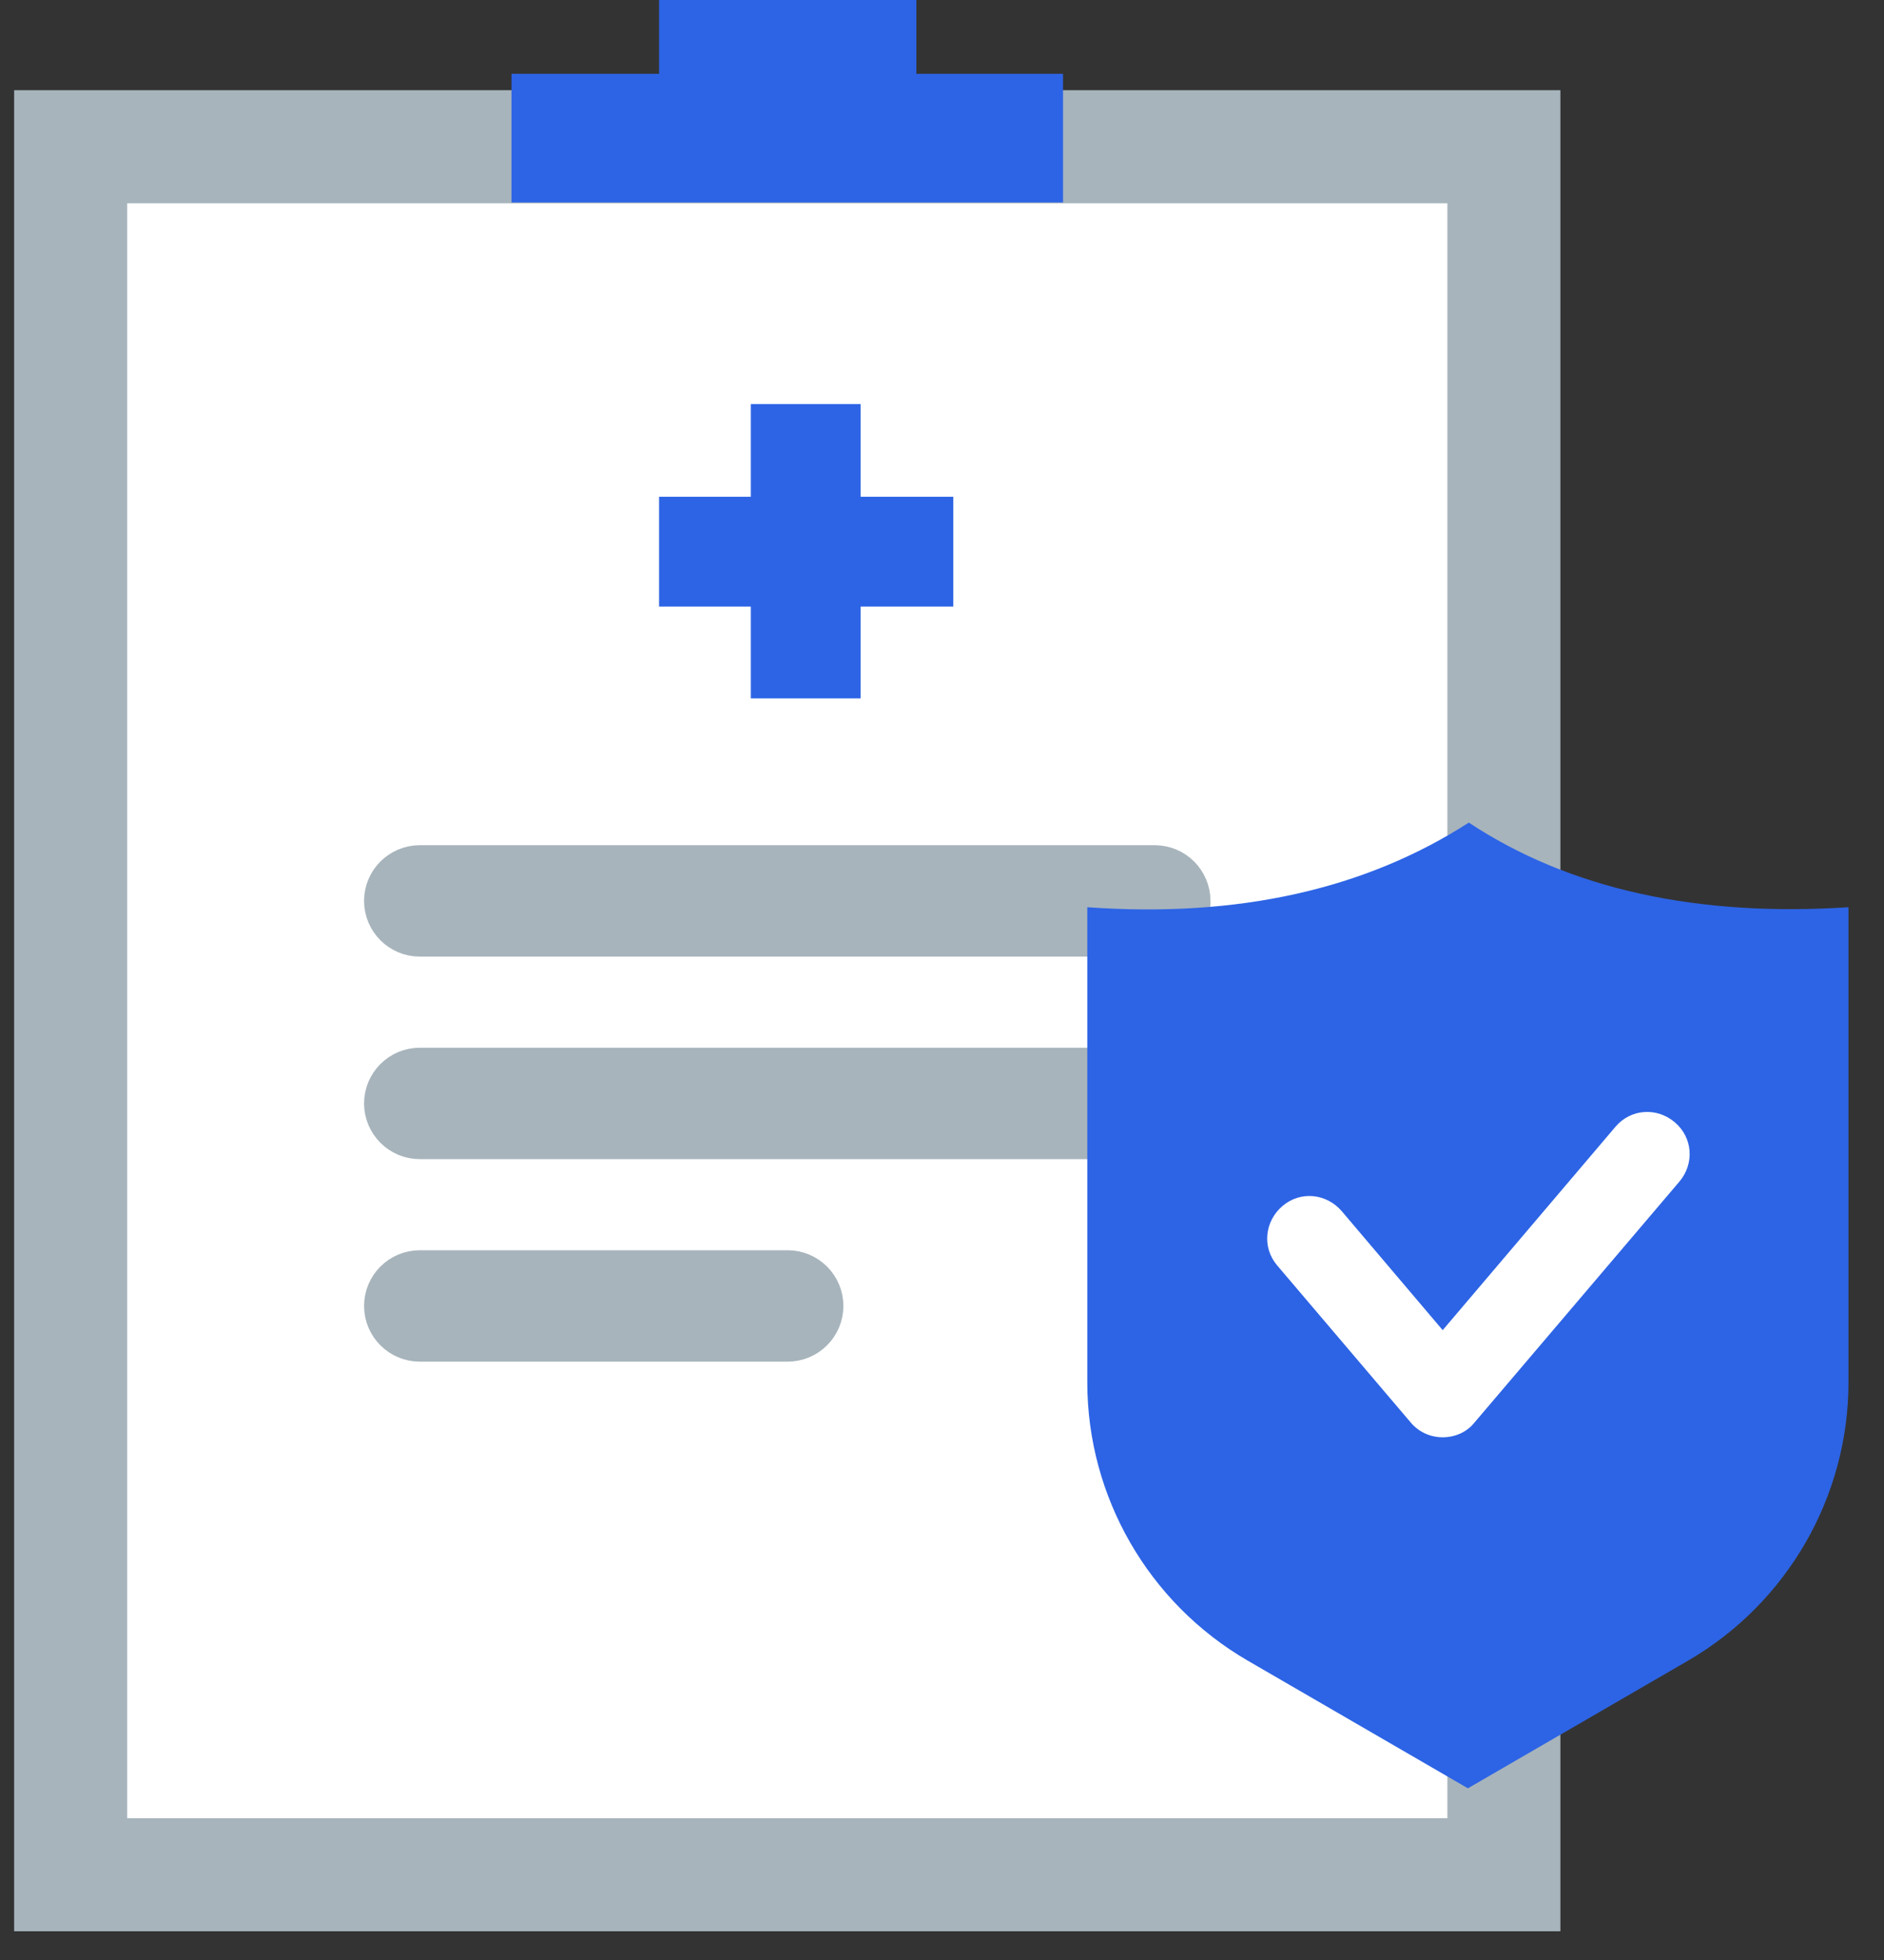
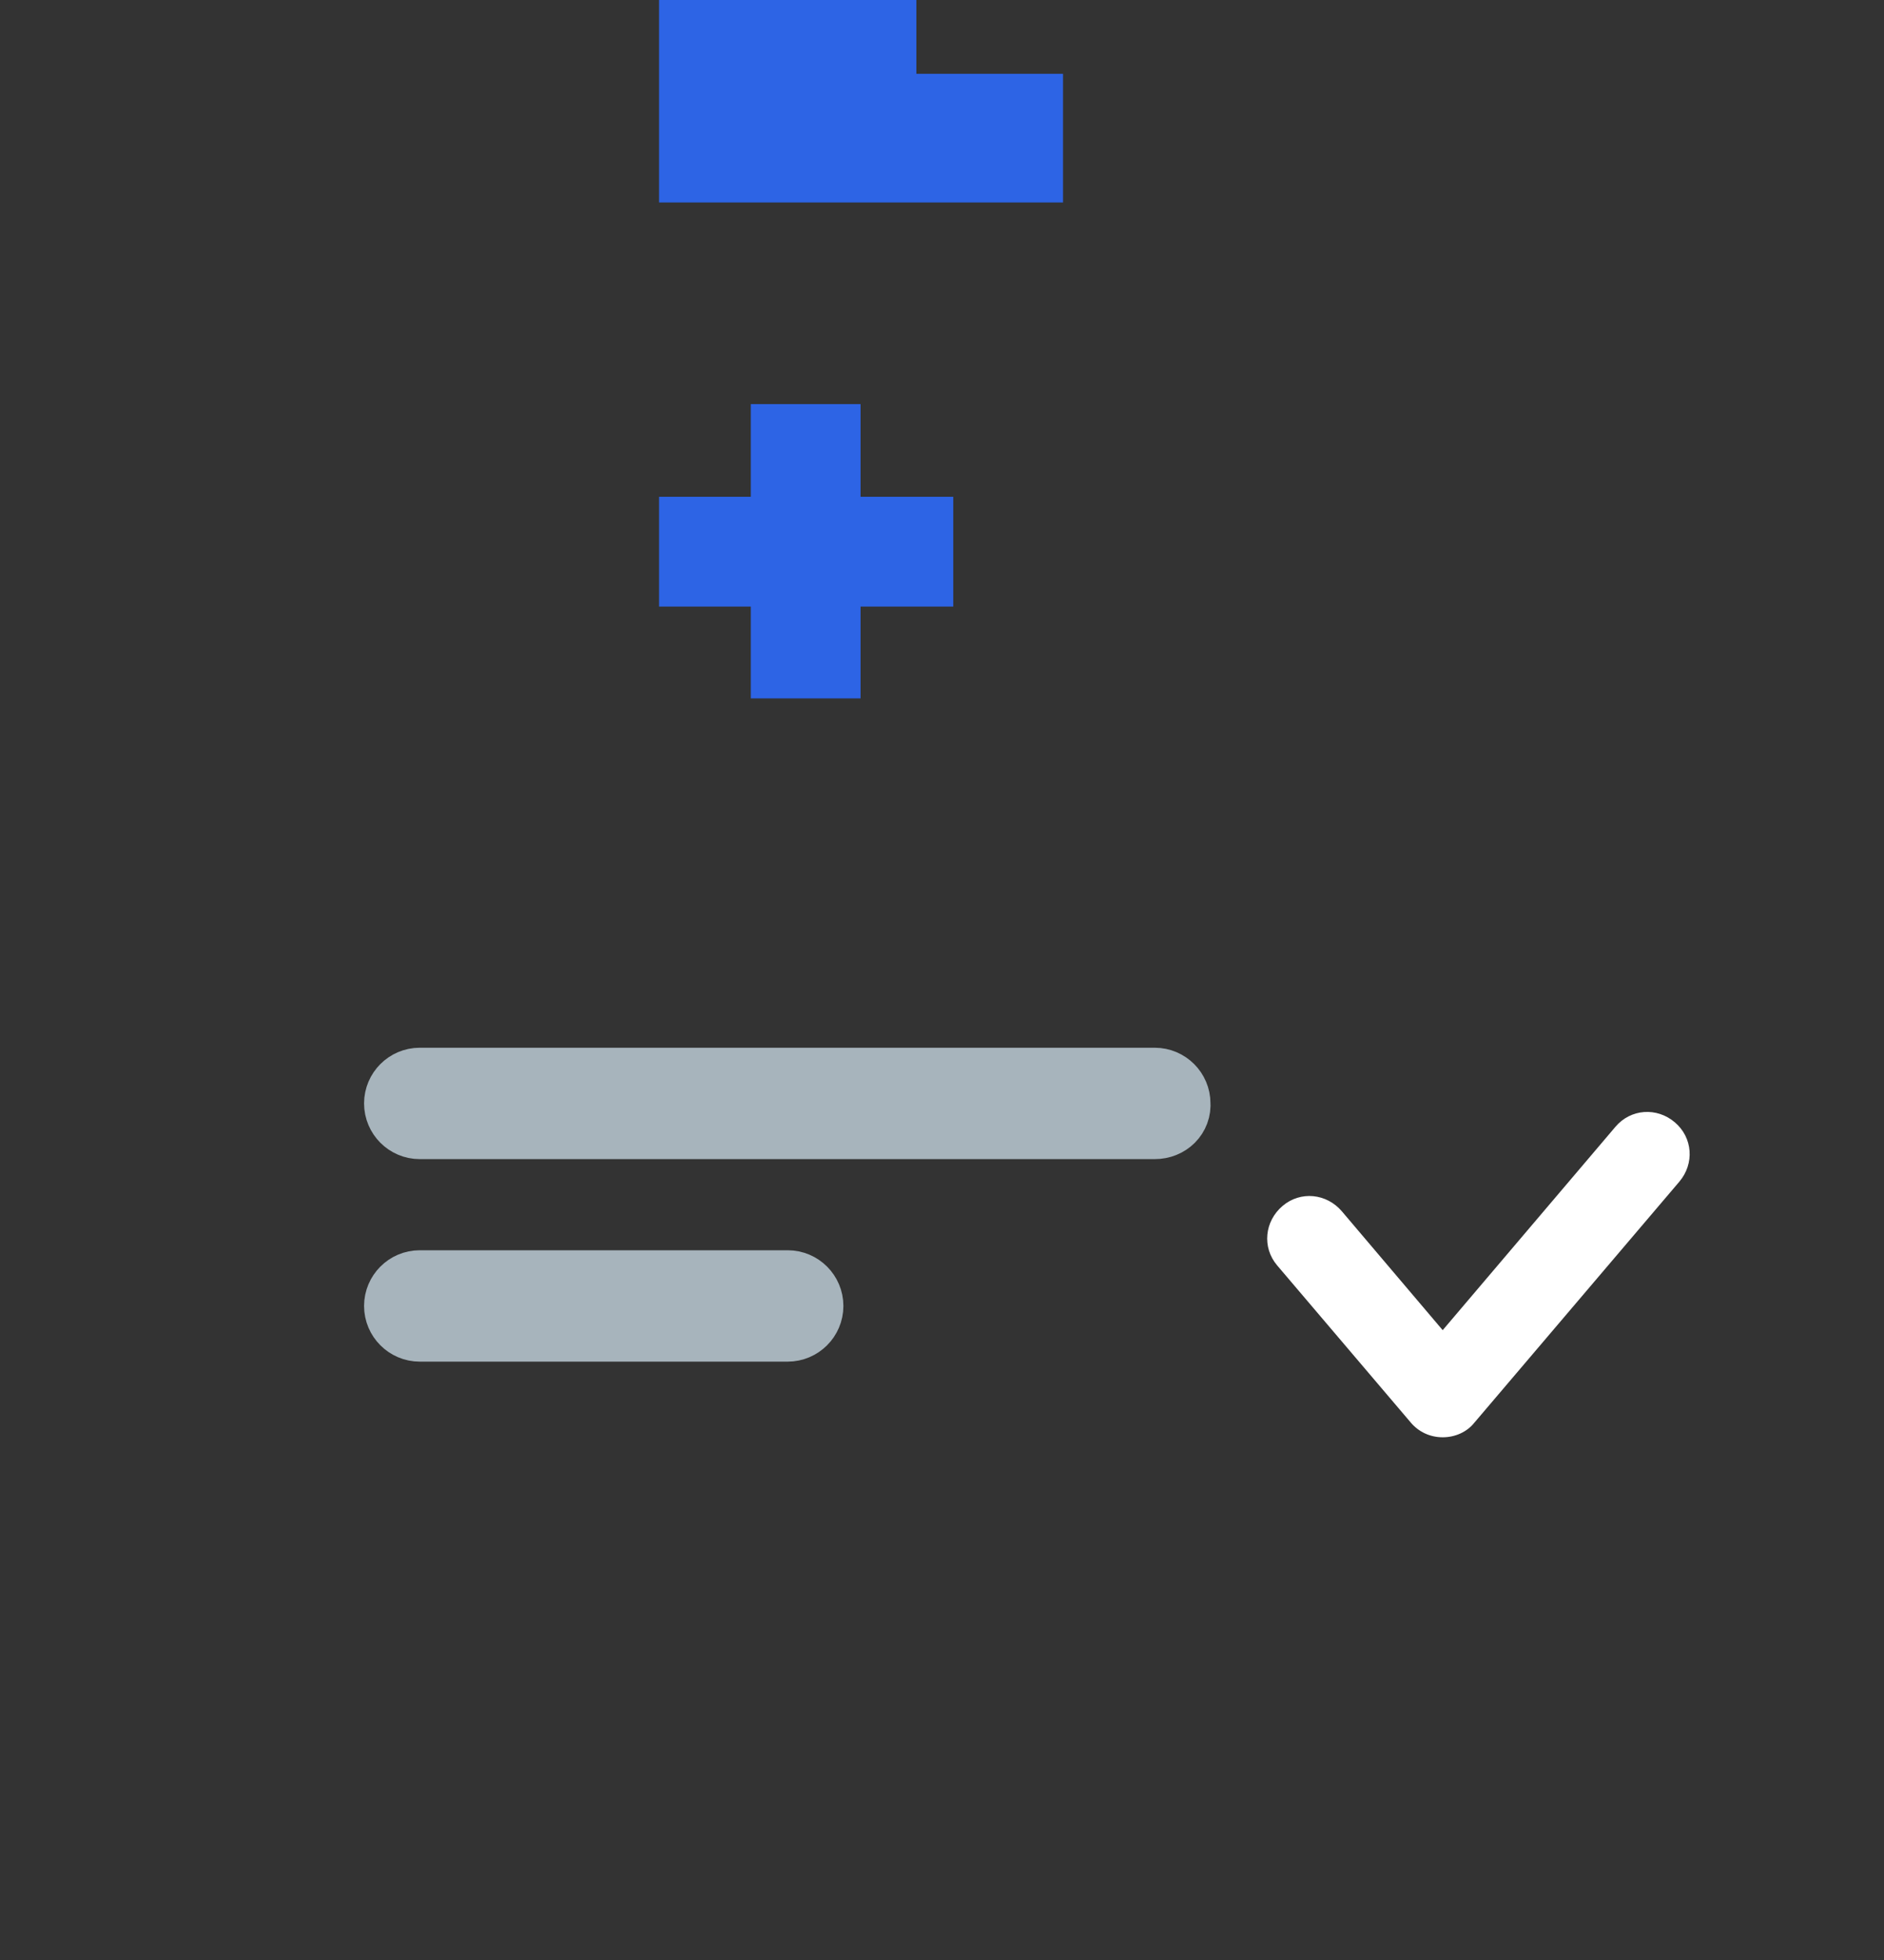
<svg xmlns="http://www.w3.org/2000/svg" width="50" height="52" viewBox="0 0 50 52" fill="none">
  <rect x="0" y="0" width="50" height="52" fill="#333333" stroke="none" />
-   <path d="M39.912 3.893H1.875V49.738H39.912V3.893Z" fill="white" />
-   <path d="M1.875 3.893V2.393H0.375V3.893H1.875ZM39.912 3.893H41.412V2.393H39.912V3.893ZM39.912 49.738V51.238H41.412V49.738H39.912ZM1.875 49.738H0.375V51.238H1.875V49.738ZM1.875 5.393H39.912V2.393H1.875V5.393ZM38.412 3.893V49.738H41.412V3.893H38.412ZM39.912 48.238H1.875V51.238H39.912V48.238ZM3.375 49.738V3.893H0.375V49.738H3.375Z" fill="#A7B4BC" />
-   <path d="M24.32 1.958V0H17.491V1.958H13.575V5.372H28.212V1.958H24.32Z" fill="#2D64E5" />
+   <path d="M24.32 1.958V0H17.491V1.958V5.372H28.212V1.958H24.32Z" fill="#2D64E5" />
  <path d="M25.299 13.18H22.839V10.721H19.926V13.18H17.491V16.093H19.926V18.529H22.839V16.093H25.299V13.18Z" fill="#2D64E5" />
-   <path d="M30.647 24.379H11.139C10.877 24.379 10.662 24.164 10.662 23.901C10.662 23.639 10.877 23.424 11.139 23.424H30.647C30.91 23.424 31.125 23.639 31.125 23.901C31.149 24.164 30.934 24.379 30.647 24.379Z" fill="#A7B4BC" stroke="#A7B4BC" stroke-width="2" />
  <path d="M30.647 29.752H11.139C10.877 29.752 10.662 29.537 10.662 29.274C10.662 29.012 10.877 28.797 11.139 28.797H30.647C30.91 28.797 31.125 29.012 31.125 29.274C31.149 29.537 30.934 29.752 30.647 29.752Z" fill="#A7B4BC" stroke="#A7B4BC" stroke-width="2" />
  <path d="M20.905 35.125H11.139C10.877 35.125 10.662 34.91 10.662 34.648C10.662 34.385 10.877 34.17 11.139 34.17H20.905C21.168 34.17 21.383 34.385 21.383 34.648C21.383 34.91 21.168 35.125 20.905 35.125Z" fill="#A7B4BC" stroke="#A7B4BC" stroke-width="2" />
-   <path d="M28.856 24.069V36.676C28.856 39.709 30.48 42.526 33.107 44.054L38.957 47.445L44.807 44.054C47.433 42.526 49.057 39.709 49.057 36.676V24.069C45.046 24.331 41.655 23.591 38.981 21.824C36.235 23.591 32.868 24.355 28.856 24.069Z" fill="#2D64E5" />
  <path d="M38.288 38.132C37.954 38.132 37.643 37.989 37.428 37.726L33.894 33.571C33.489 33.094 33.56 32.401 34.038 31.995C34.515 31.589 35.208 31.661 35.614 32.139L38.288 35.29L42.873 29.894C43.278 29.416 43.971 29.369 44.448 29.775C44.926 30.18 44.974 30.873 44.568 31.351L39.124 37.75C38.933 37.989 38.622 38.132 38.288 38.132Z" fill="white" />
</svg>